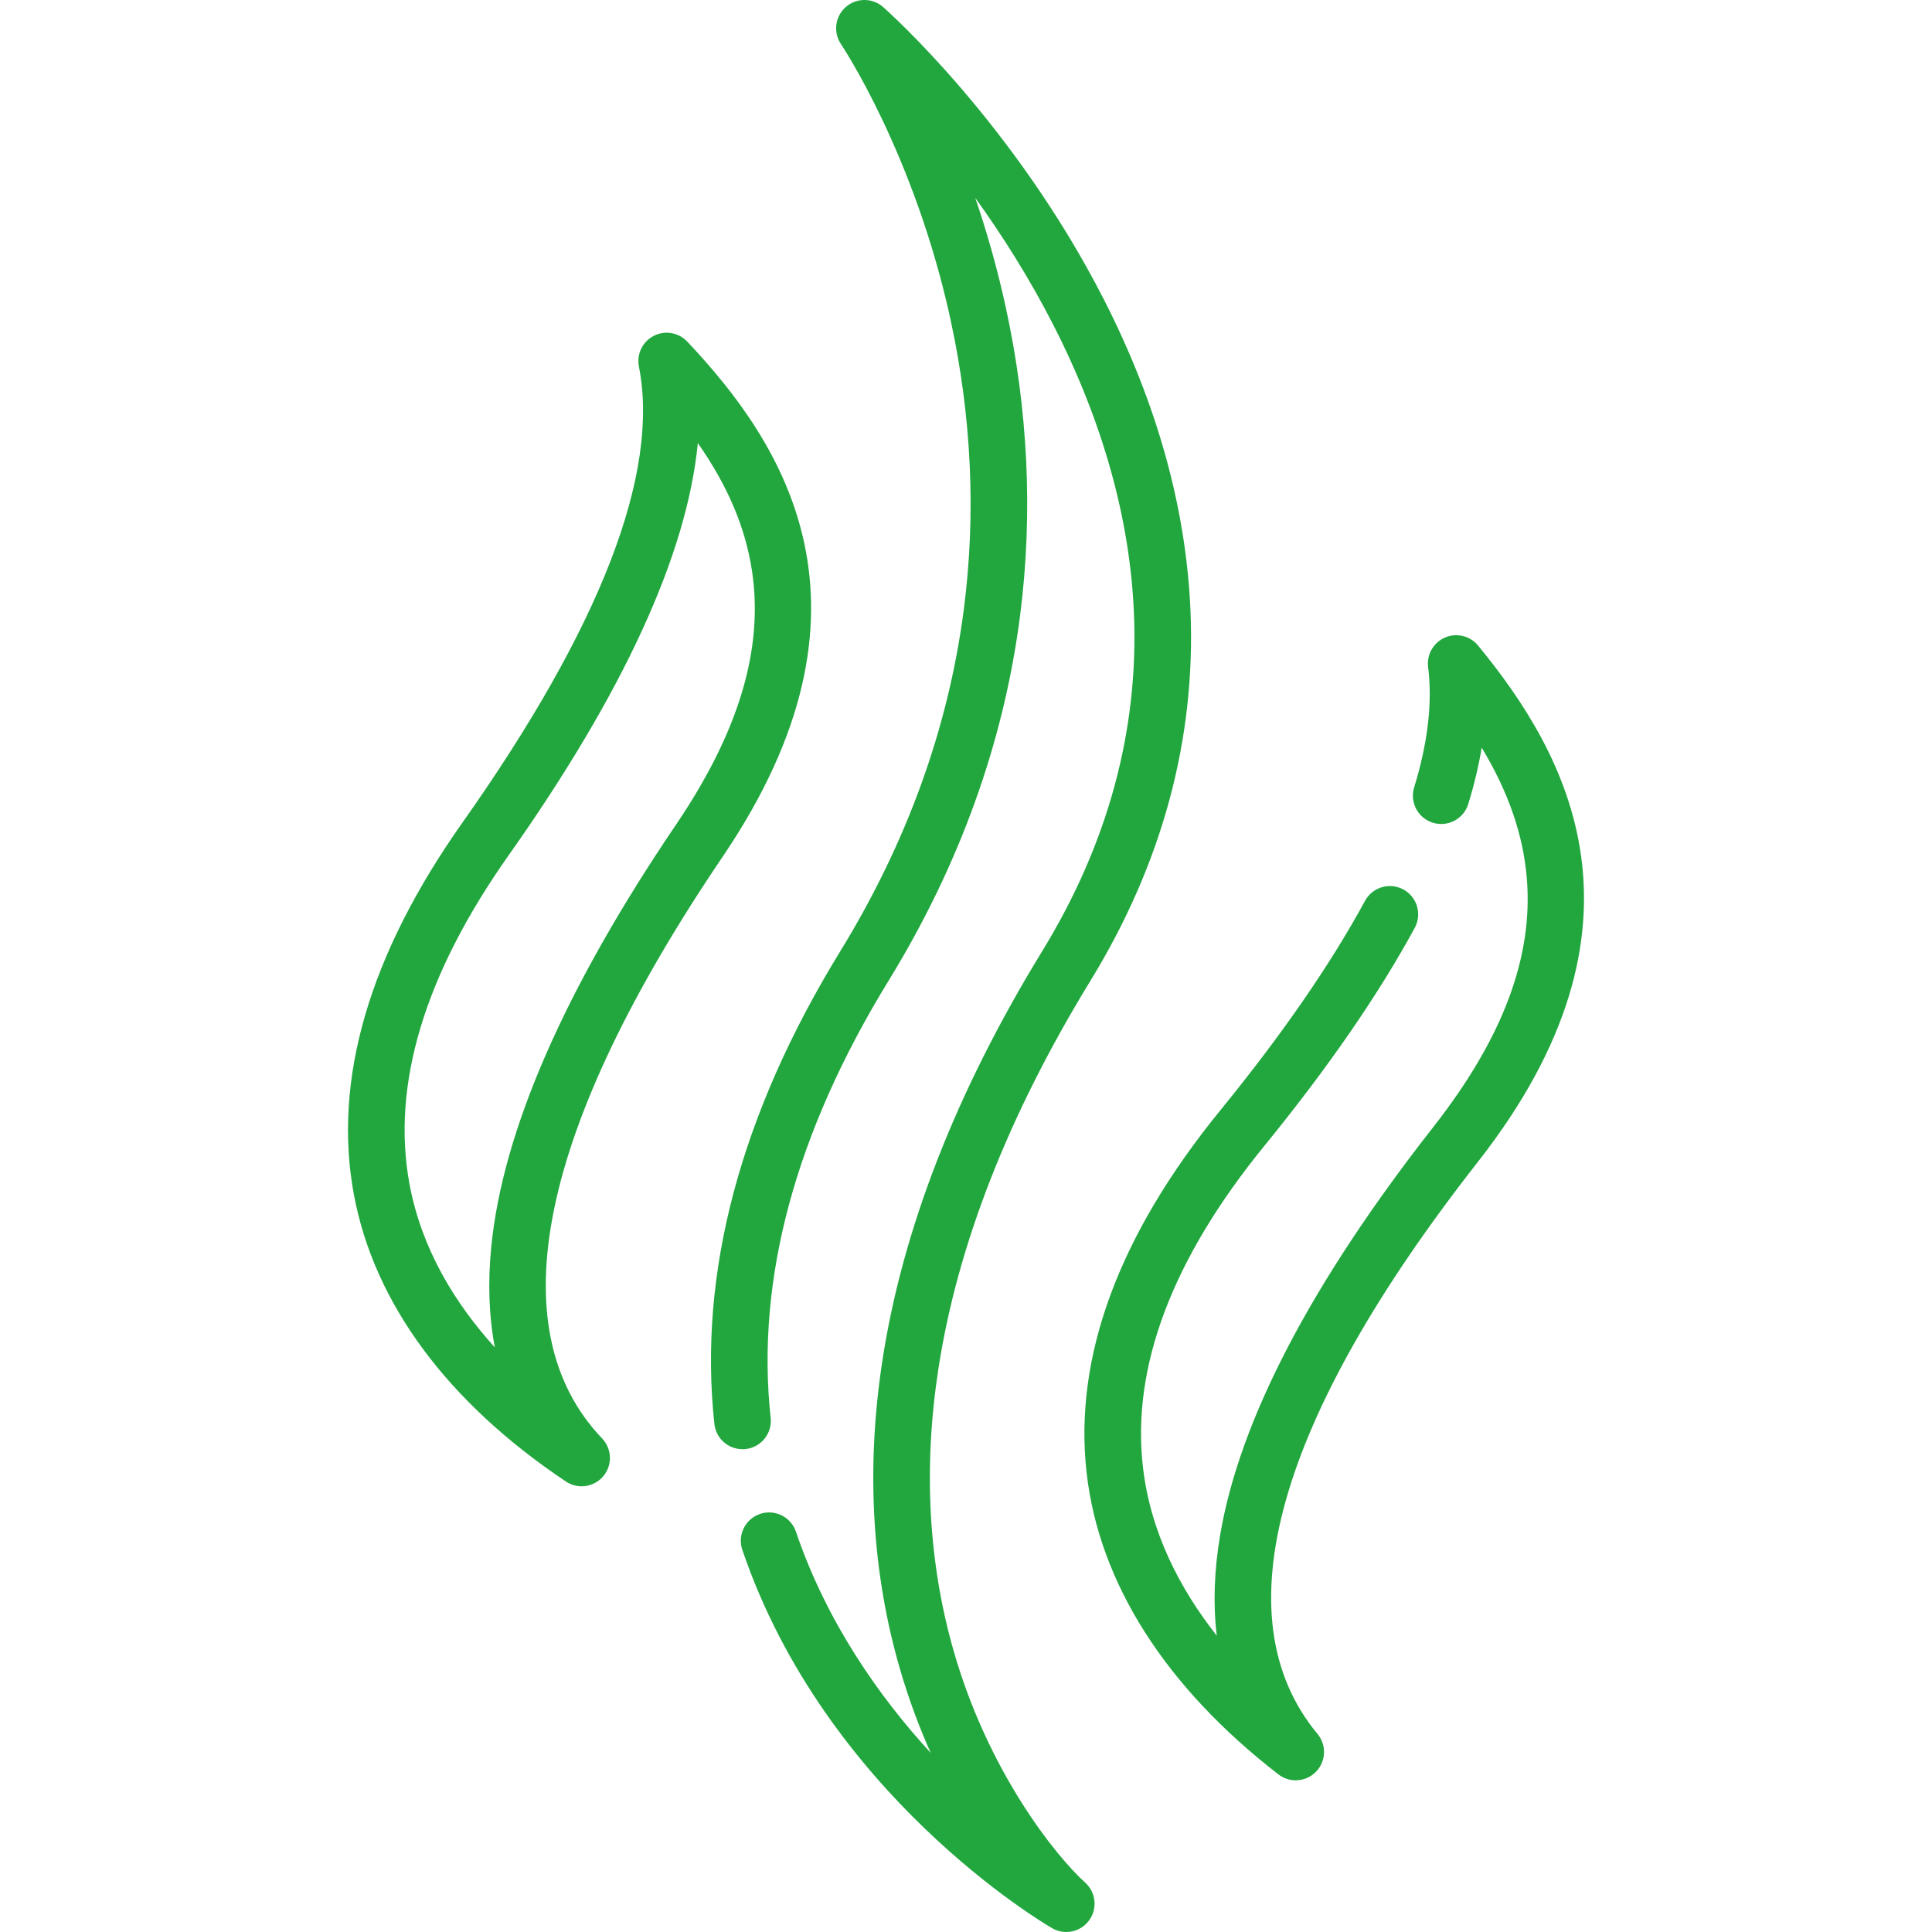
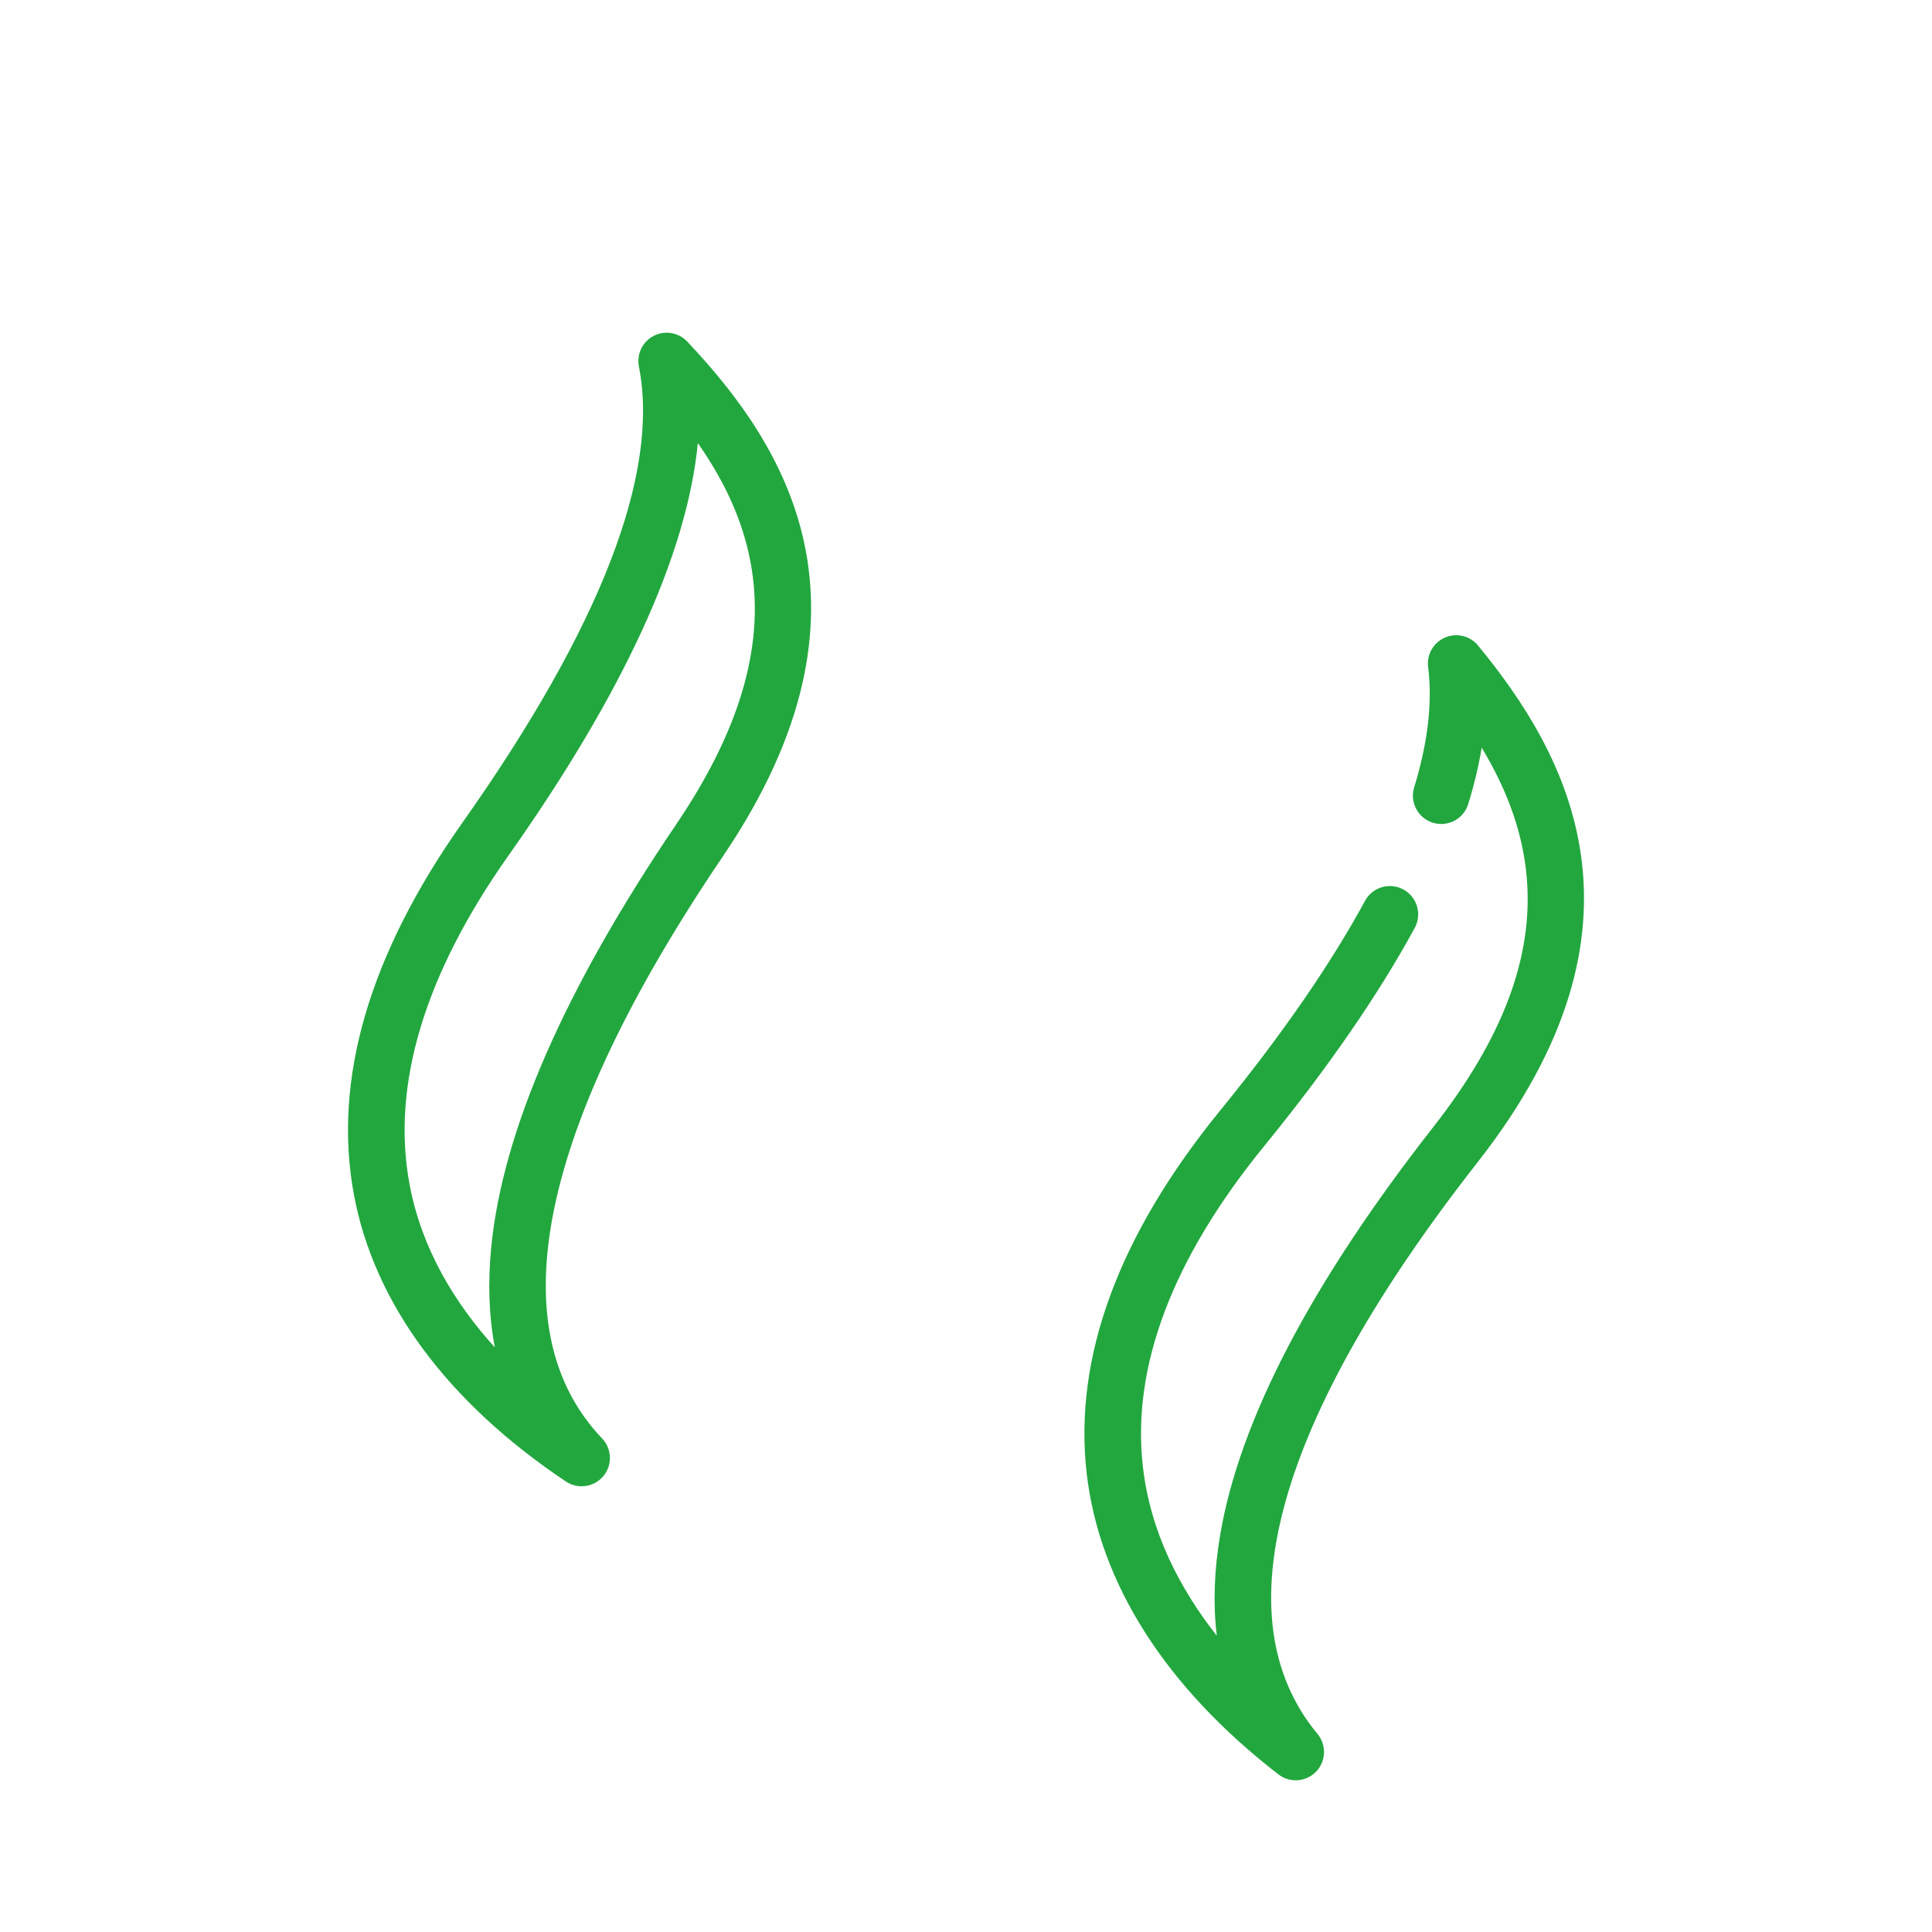
<svg xmlns="http://www.w3.org/2000/svg" version="1.1" width="512px" height="512px" x="0" y="0" viewBox="0 0 511.997 511.997" style="enable-background:new 0 0 512 512" xml:space="preserve" class="">
  <g>
    <g>
-       <path d="m287.603 498.929c-8.084-7.327-25.781-29.604-34.894-61.477-6.672-23.334-8.038-48.395-4.06-74.484 5.016-32.893 18.583-67.564 40.326-103.052 19.052-31.096 27.971-64.131 26.509-98.187-1.165-27.113-8.888-54.832-22.957-82.386-23.756-46.528-57.078-76.227-58.485-77.469-2.831-2.498-7.078-2.499-9.915-.004-2.835 2.495-3.371 6.713-1.253 9.84.194.287 19.558 29.22 29.076 73.226 5.555 25.682 6.724 51.432 3.472 76.535-4.06 31.344-15.074 61.828-32.735 90.603-26.474 43.132-37.7 85.287-33.368 125.292.446 4.118 4.144 7.088 8.264 6.649 4.118-.446 7.095-4.146 6.649-8.264-3.967-36.625 6.543-75.596 31.239-115.83 18.851-30.713 30.585-63.321 34.878-96.919 3.435-26.884 2.132-54.423-3.872-81.852-2.288-10.455-5.075-20.072-8.03-28.713 7.056 9.786 14.289 21.131 20.72 33.728 13.082 25.623 20.258 51.263 21.33 76.209 1.332 31.02-6.848 61.201-24.312 89.707-22.934 37.432-37.22 74.197-42.462 109.274-4.235 28.341-2.612 55.632 4.822 81.116 2.354 8.067 5.134 15.429 8.11 22.078-13.645-14.881-27.536-34.548-35.733-58.655-1.333-3.921-5.591-6.019-9.515-4.686-3.922 1.333-6.02 5.594-4.686 9.515 22.037 64.803 79.652 98.846 82.094 100.263 1.179.685 2.473 1.013 3.752 1.013 2.323 0 4.602-1.082 6.061-3.08 2.265-3.1 1.818-7.413-1.025-9.99z" fill="#22a73f" data-original="#000000" />
      <path d="m391.7 171.073c-2.121-2.579-5.692-3.446-8.76-2.124-3.067 1.321-4.891 4.511-4.474 7.825 1.176 9.343-.069 20.071-3.701 31.887-1.217 3.959 1.006 8.156 4.965 9.373 3.96 1.216 8.156-1.006 9.373-4.965 1.575-5.123 2.763-10.108 3.562-14.935 7.14 11.869 11.007 23.166 11.957 34.644 1.726 20.846-6.371 42.386-24.751 65.849-32.368 41.318-51.386 77.726-56.527 108.212-1.594 9.454-1.887 18.342-.886 26.633-9.745-12.372-17.583-27.369-19.575-44.726-3.044-26.534 7.785-55.162 32.188-85.088 16.864-20.682 30.272-40.119 39.852-57.77 1.976-3.641.626-8.194-3.014-10.169-3.64-1.977-8.193-.626-10.169 3.014-9.135 16.832-22.019 35.487-38.293 55.446-27.056 33.18-38.988 65.572-35.465 96.277 3.334 29.059 20.904 56.644 50.812 79.772 1.359 1.051 2.976 1.567 4.585 1.567 1.972 0 3.933-.774 5.396-2.289 2.657-2.75 2.82-7.058.378-10-25.662-30.925-10.956-83.358 42.526-151.63 49.208-62.816 23.579-108.16.021-136.803z" fill="#22a73f" data-original="#000000" />
      <path d="m191.535 227.002c44.76-66.058 16.066-109.528-9.411-136.479-2.294-2.426-5.916-3.044-8.885-1.515s-4.568 4.837-3.924 8.114c5.583 28.383-10.162 69.066-46.795 120.919-24.704 34.966-34.374 68.104-28.743 98.493 5.329 28.759 24.76 55.067 56.191 76.079 1.275.853 2.725 1.266 4.164 1.266 2.148 0 4.27-.921 5.744-2.673 2.461-2.926 2.326-7.236-.312-10.003-27.732-29.083-16.676-82.405 31.971-154.201zm-83.009 86.799c-4.866-26.261 3.963-55.567 26.245-87.104 30.503-43.176 47.297-79.794 50.161-109.274 7.953 11.358 12.598 22.372 14.338 33.767 3.159 20.678-3.433 42.724-20.152 67.398-29.442 43.452-45.905 81.084-48.932 111.852-.939 9.542-.618 18.428.952 26.631-10.574-11.67-19.428-26.091-22.612-43.27z" fill="#22a73f" data-original="#000000" />
    </g>
  </g>
</svg>